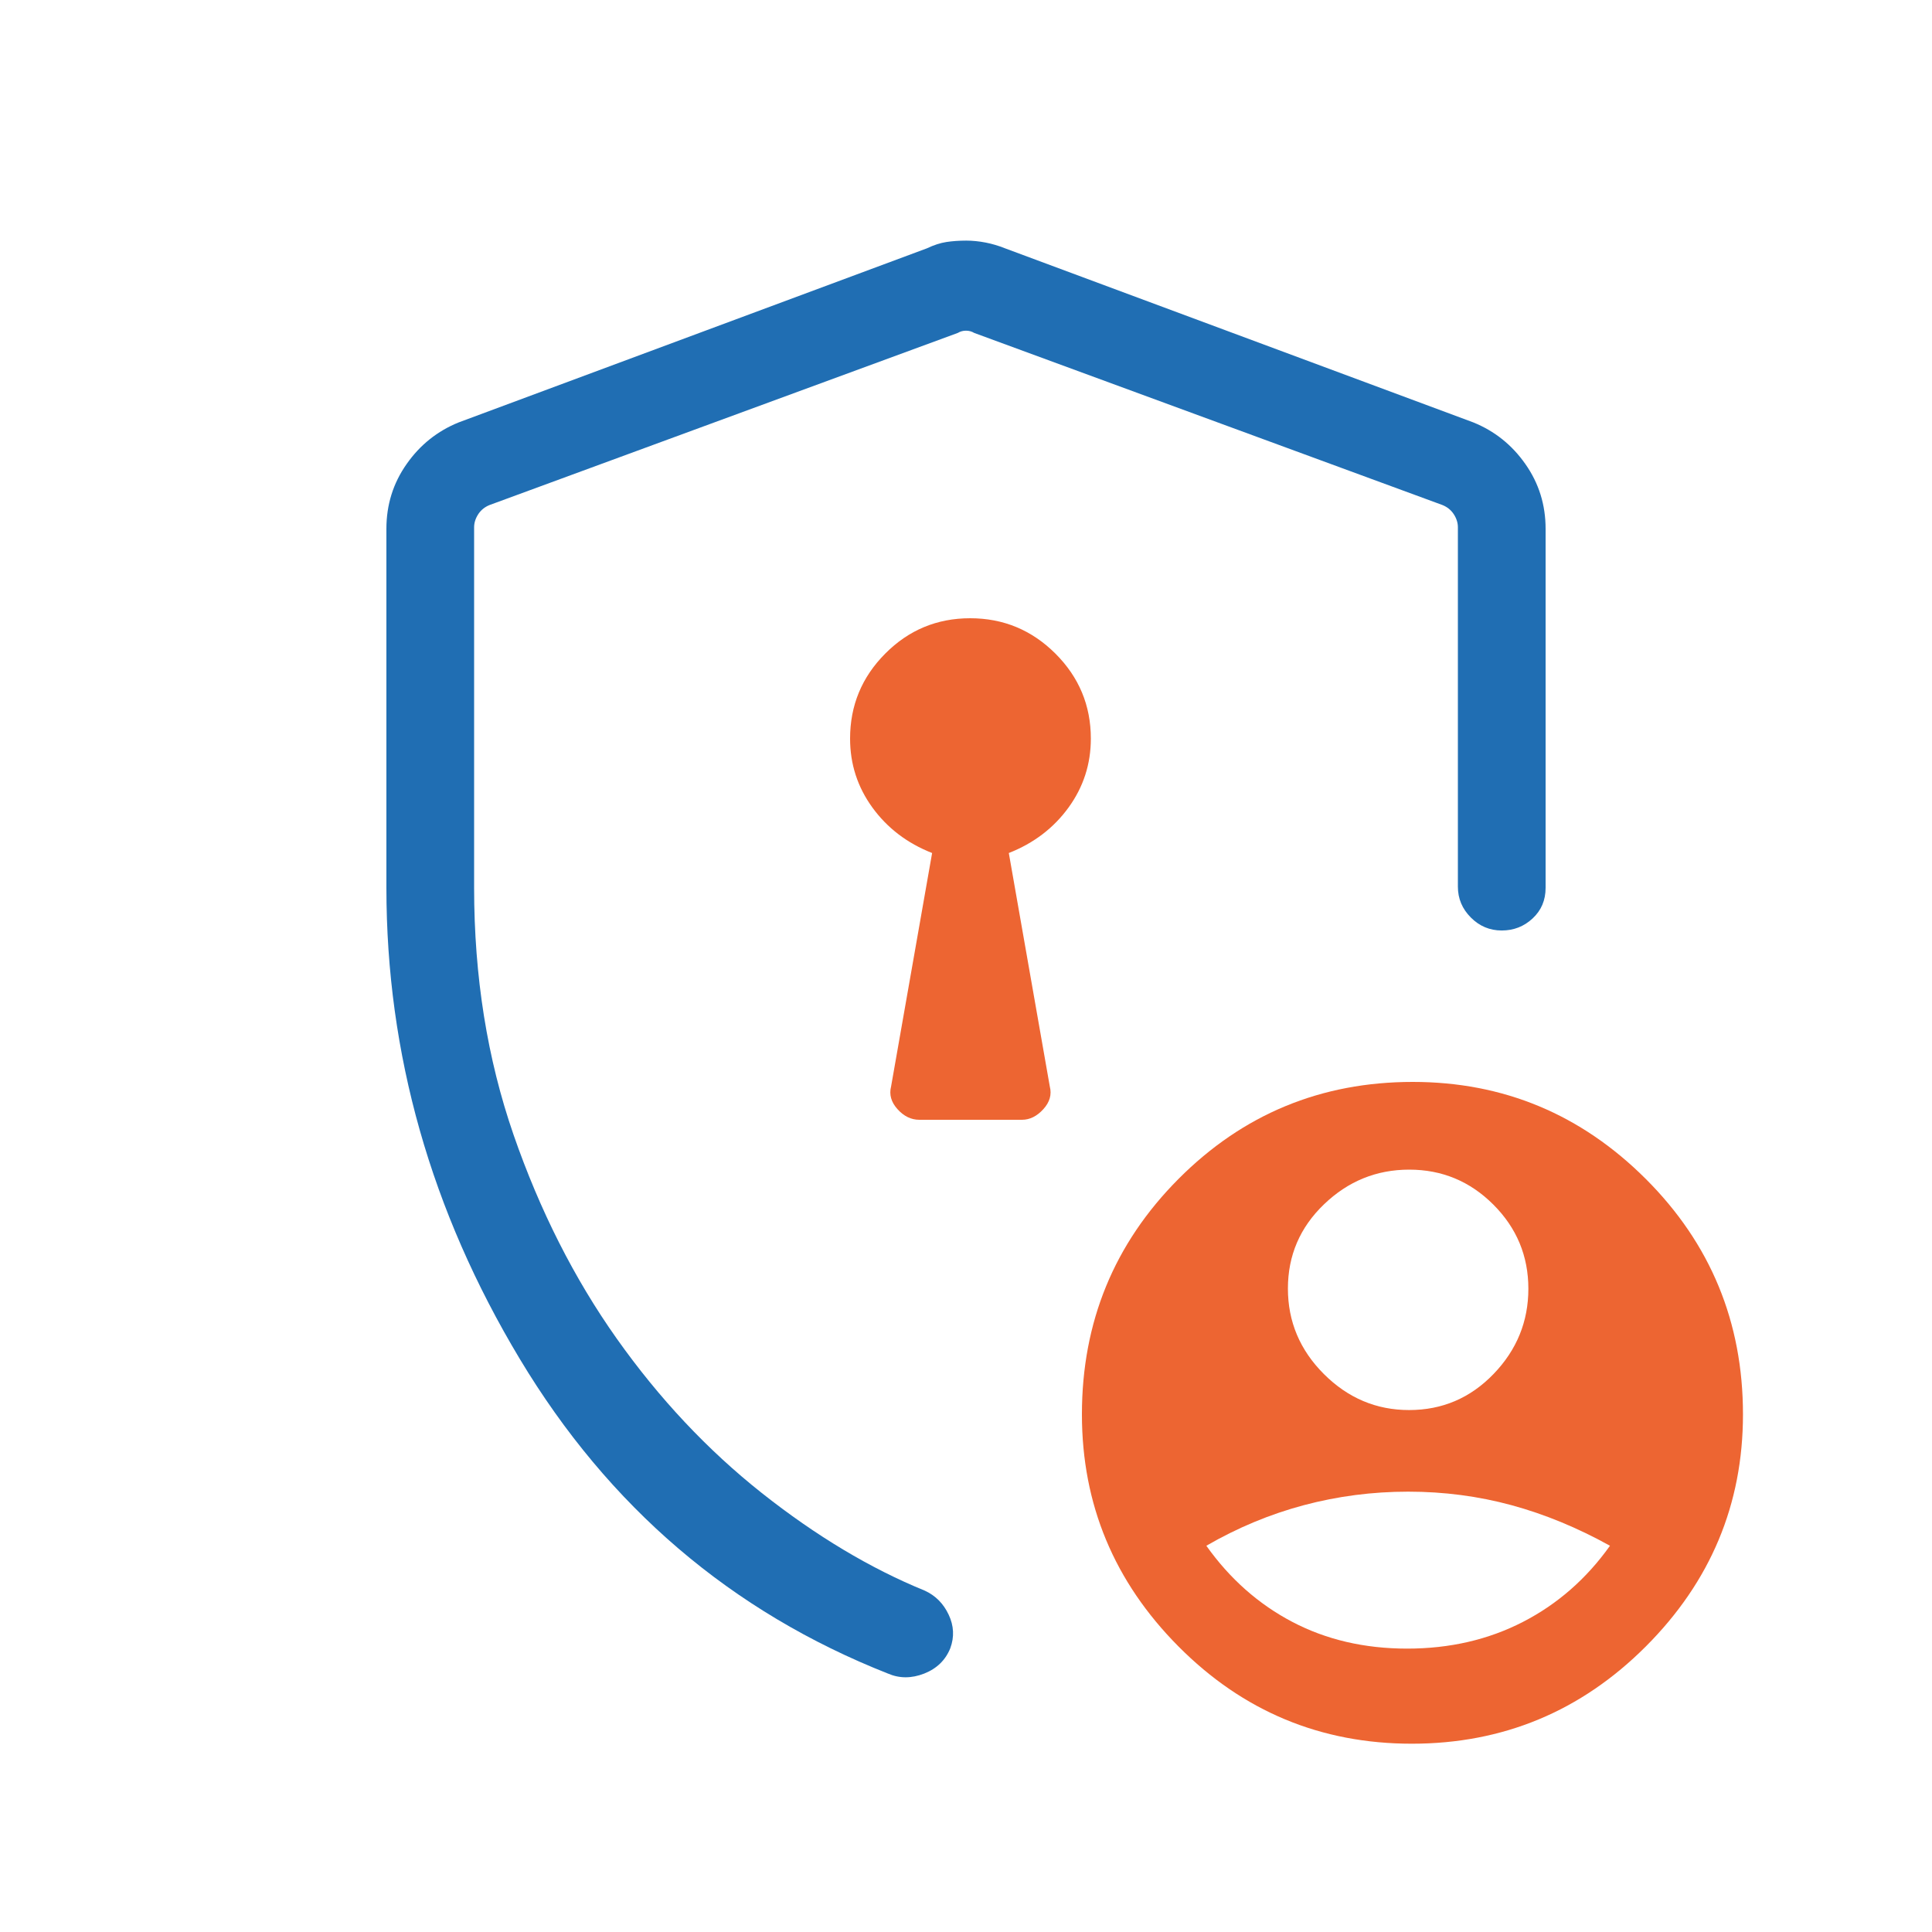
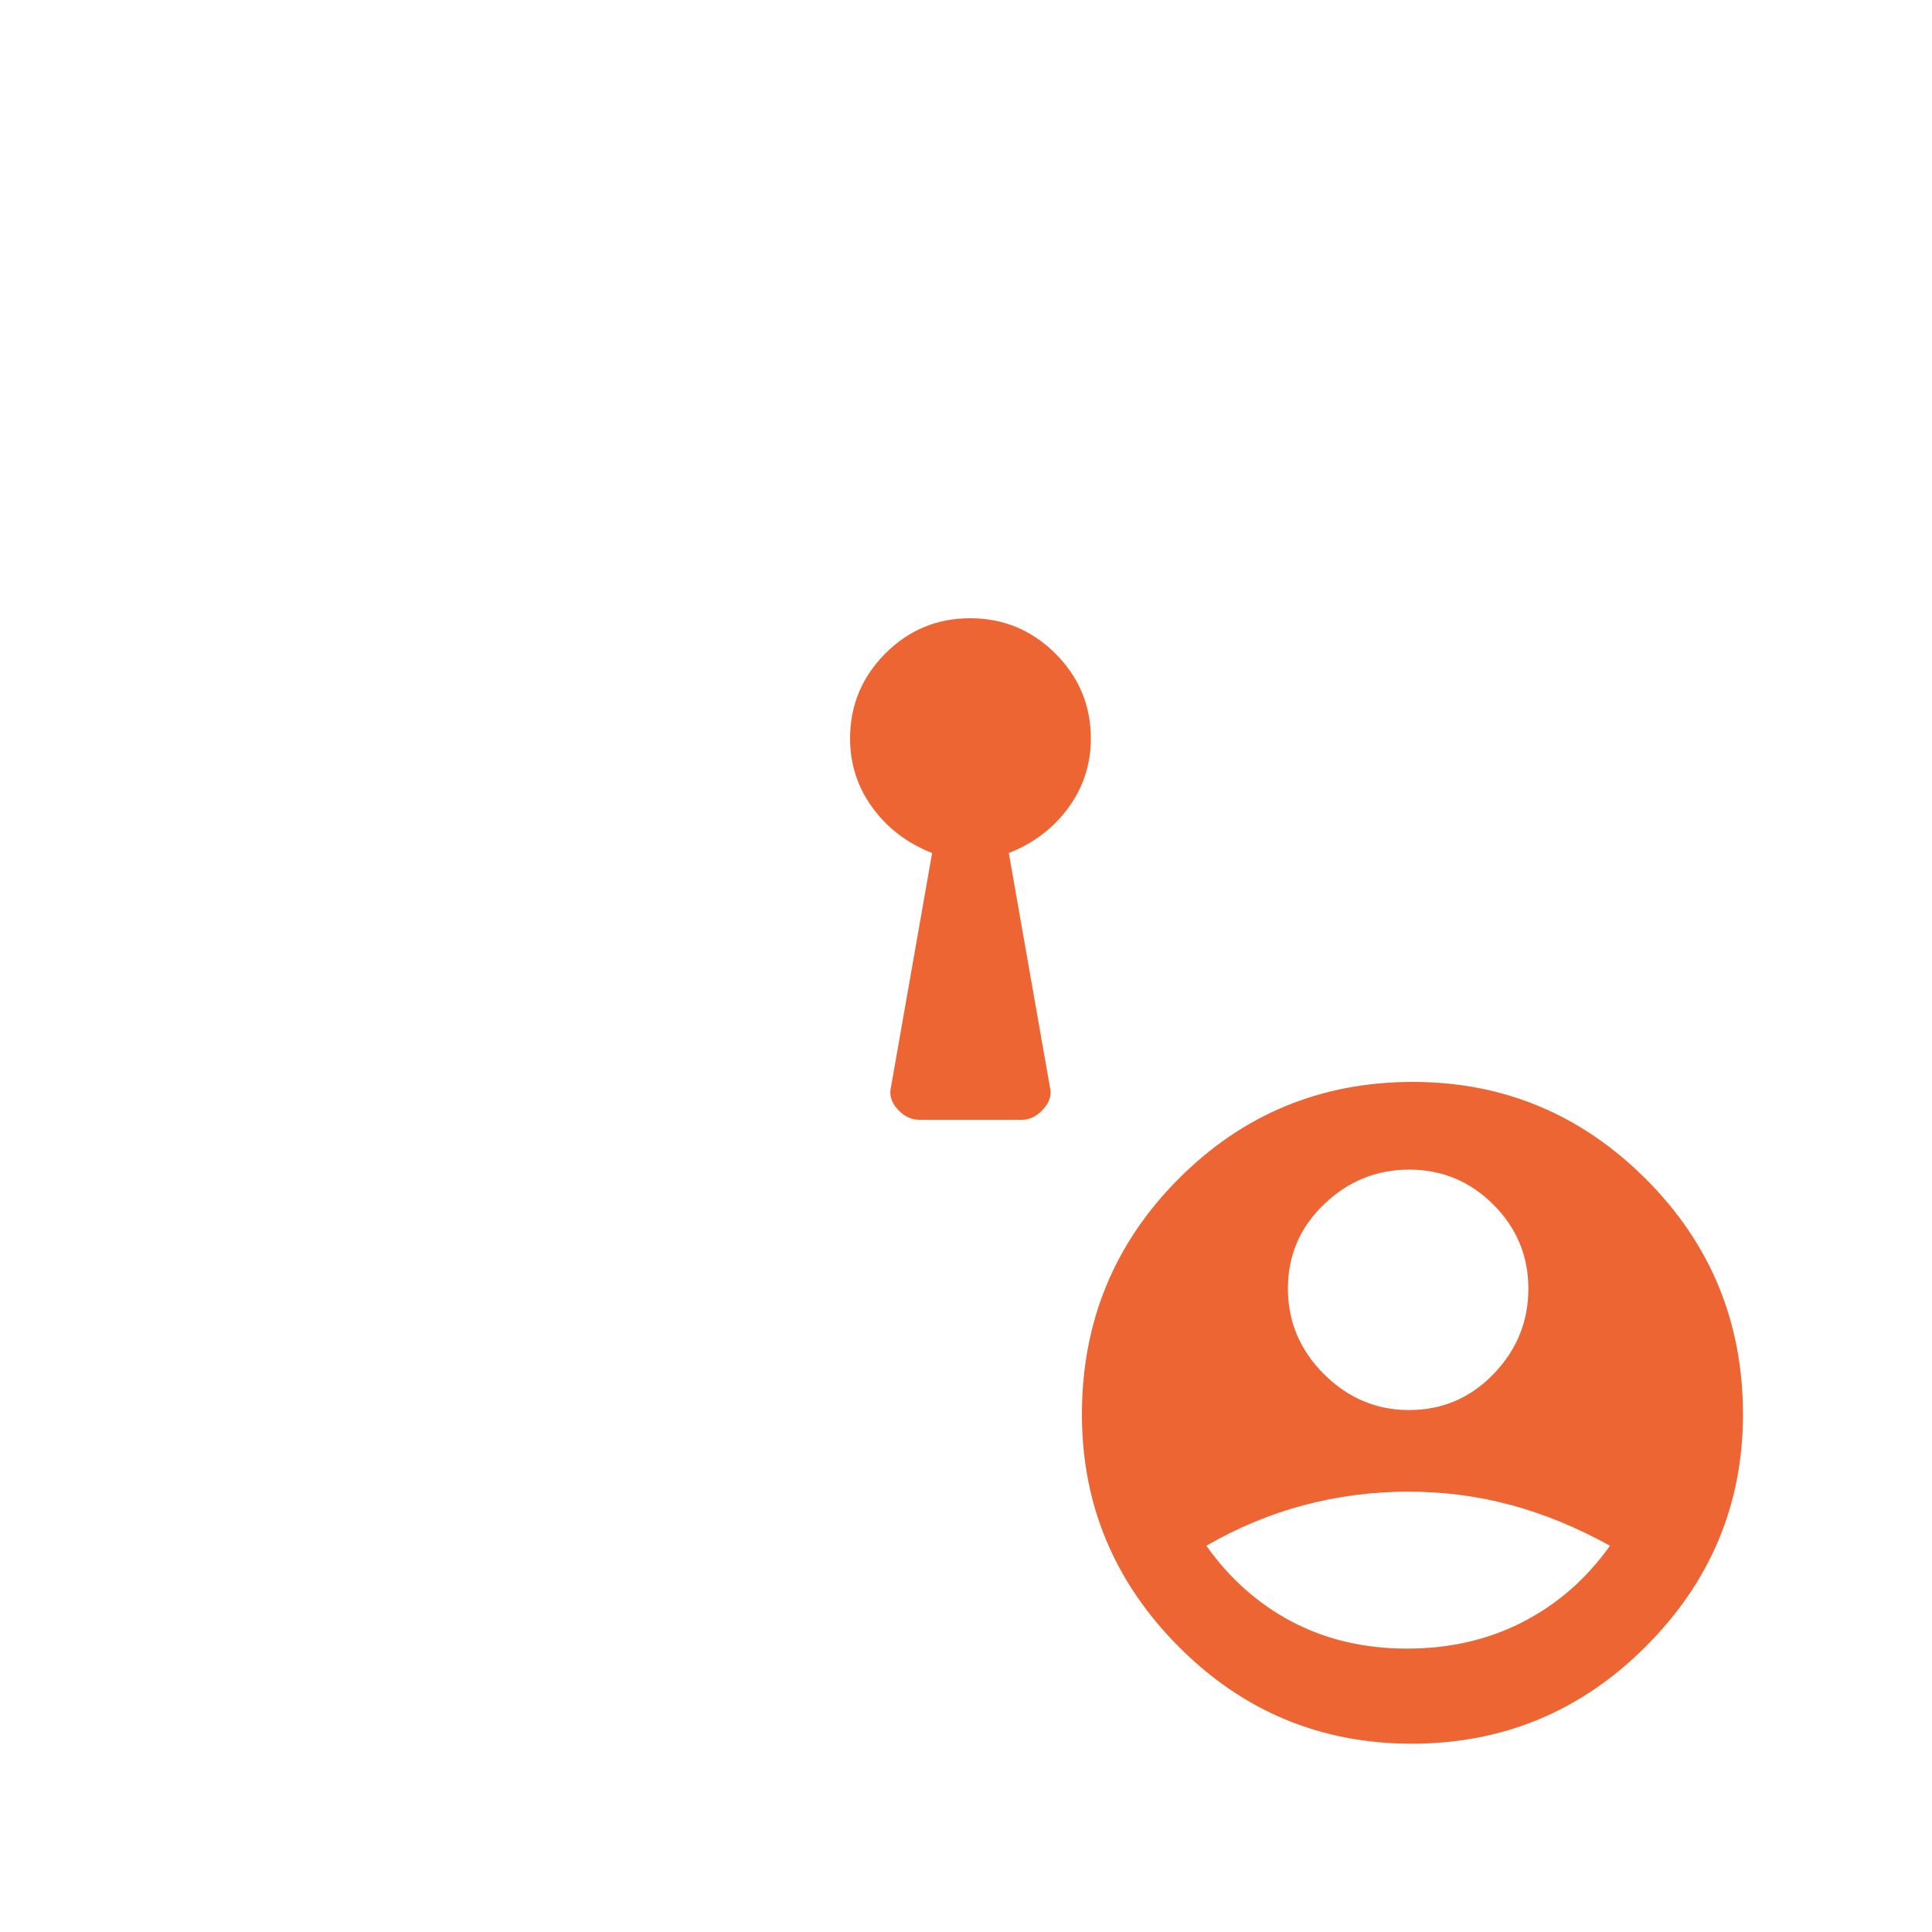
<svg xmlns="http://www.w3.org/2000/svg" width="50" height="50" viewBox="0 0 50 50" fill="none">
  <mask id="mask0_756_998" style="mask-type:alpha" maskUnits="userSpaceOnUse" x="1" y="1" width="48" height="48">
    <rect x="1" y="1" width="48" height="48" fill="#D9D9D9" />
  </mask>
  <g mask="url(#mask0_756_998)">
-     <path d="M25.006 6.227C25.169 6.227 25.335 6.244 25.506 6.277C25.676 6.31 25.845 6.36 26.012 6.427L38.127 10.931C38.679 11.154 39.13 11.514 39.477 12.01C39.826 12.506 40 13.065 40 13.685V22.977C40 23.297 39.888 23.561 39.664 23.769C39.441 23.977 39.175 24.081 38.864 24.081C38.555 24.081 38.288 23.969 38.066 23.746C37.842 23.522 37.73 23.256 37.73 22.946V13.646C37.73 13.531 37.695 13.419 37.625 13.31C37.554 13.201 37.455 13.12 37.327 13.069L25.212 8.616C25.148 8.577 25.077 8.558 25 8.558C24.923 8.558 24.852 8.577 24.788 8.616L12.673 13.069C12.545 13.12 12.446 13.201 12.375 13.31C12.305 13.419 12.27 13.531 12.27 13.646V22.977C12.27 25.272 12.61 27.401 13.29 29.366C13.971 31.33 14.861 33.089 15.961 34.643C17.061 36.196 18.313 37.528 19.715 38.639C21.118 39.749 22.524 40.591 23.934 41.166C24.212 41.294 24.417 41.501 24.552 41.789C24.687 42.076 24.701 42.364 24.594 42.655C24.47 42.964 24.244 43.183 23.918 43.312C23.59 43.44 23.278 43.44 22.981 43.312C18.93 41.714 15.753 39 13.452 35.169C11.151 31.338 10 27.274 10 22.977V13.685C10 13.065 10.174 12.506 10.523 12.01C10.87 11.514 11.321 11.154 11.873 10.931L23.988 6.427C24.167 6.342 24.335 6.287 24.494 6.263C24.653 6.239 24.824 6.227 25.006 6.227Z" fill="#206EB3" />
-   </g>
+     </g>
  <path d="M36.468 36.492C37.325 36.492 38.053 36.181 38.654 35.558C39.254 34.935 39.554 34.2 39.554 33.352C39.554 32.505 39.252 31.779 38.648 31.175C38.044 30.571 37.318 30.27 36.471 30.27C35.623 30.27 34.888 30.569 34.265 31.168C33.642 31.766 33.331 32.493 33.331 33.348C33.331 34.203 33.642 34.941 34.264 35.562C34.886 36.182 35.62 36.492 36.468 36.492ZM36.417 42.666C37.521 42.666 38.52 42.435 39.413 41.975C40.307 41.515 41.058 40.858 41.666 40.004C40.825 39.537 39.975 39.187 39.118 38.954C38.261 38.721 37.37 38.604 36.444 38.604C35.519 38.604 34.618 38.721 33.743 38.954C32.868 39.187 32.027 39.537 31.22 40.004C31.827 40.858 32.569 41.515 33.446 41.975C34.323 42.435 35.313 42.666 36.417 42.666ZM36.538 45.127C34.179 45.127 32.166 44.288 30.5 42.611C28.833 40.934 28 38.932 28 36.604C28 34.216 28.833 32.185 30.499 30.511C32.165 28.837 34.187 28 36.563 28C38.906 28 40.916 28.837 42.593 30.511C44.269 32.185 45.108 34.216 45.108 36.604C45.108 38.932 44.269 40.934 42.593 42.611C40.916 44.288 38.897 45.127 36.538 45.127Z" fill="#ED6532" />
  <path d="M26.447 28.98H23.793C23.581 28.98 23.392 28.889 23.228 28.706C23.063 28.524 23.008 28.328 23.061 28.119L24.123 22.076C23.479 21.823 22.965 21.431 22.579 20.901C22.193 20.37 22 19.775 22 19.115C22 18.258 22.303 17.525 22.91 16.915C23.516 16.305 24.249 16 25.108 16C25.966 16 26.702 16.305 27.314 16.915C27.925 17.525 28.231 18.258 28.231 19.115C28.231 19.775 28.038 20.37 27.652 20.901C27.266 21.431 26.752 21.823 26.108 22.076L27.169 28.119C27.223 28.328 27.167 28.524 27.001 28.706C26.835 28.889 26.65 28.98 26.447 28.98Z" fill="#ED6532" />
</svg>